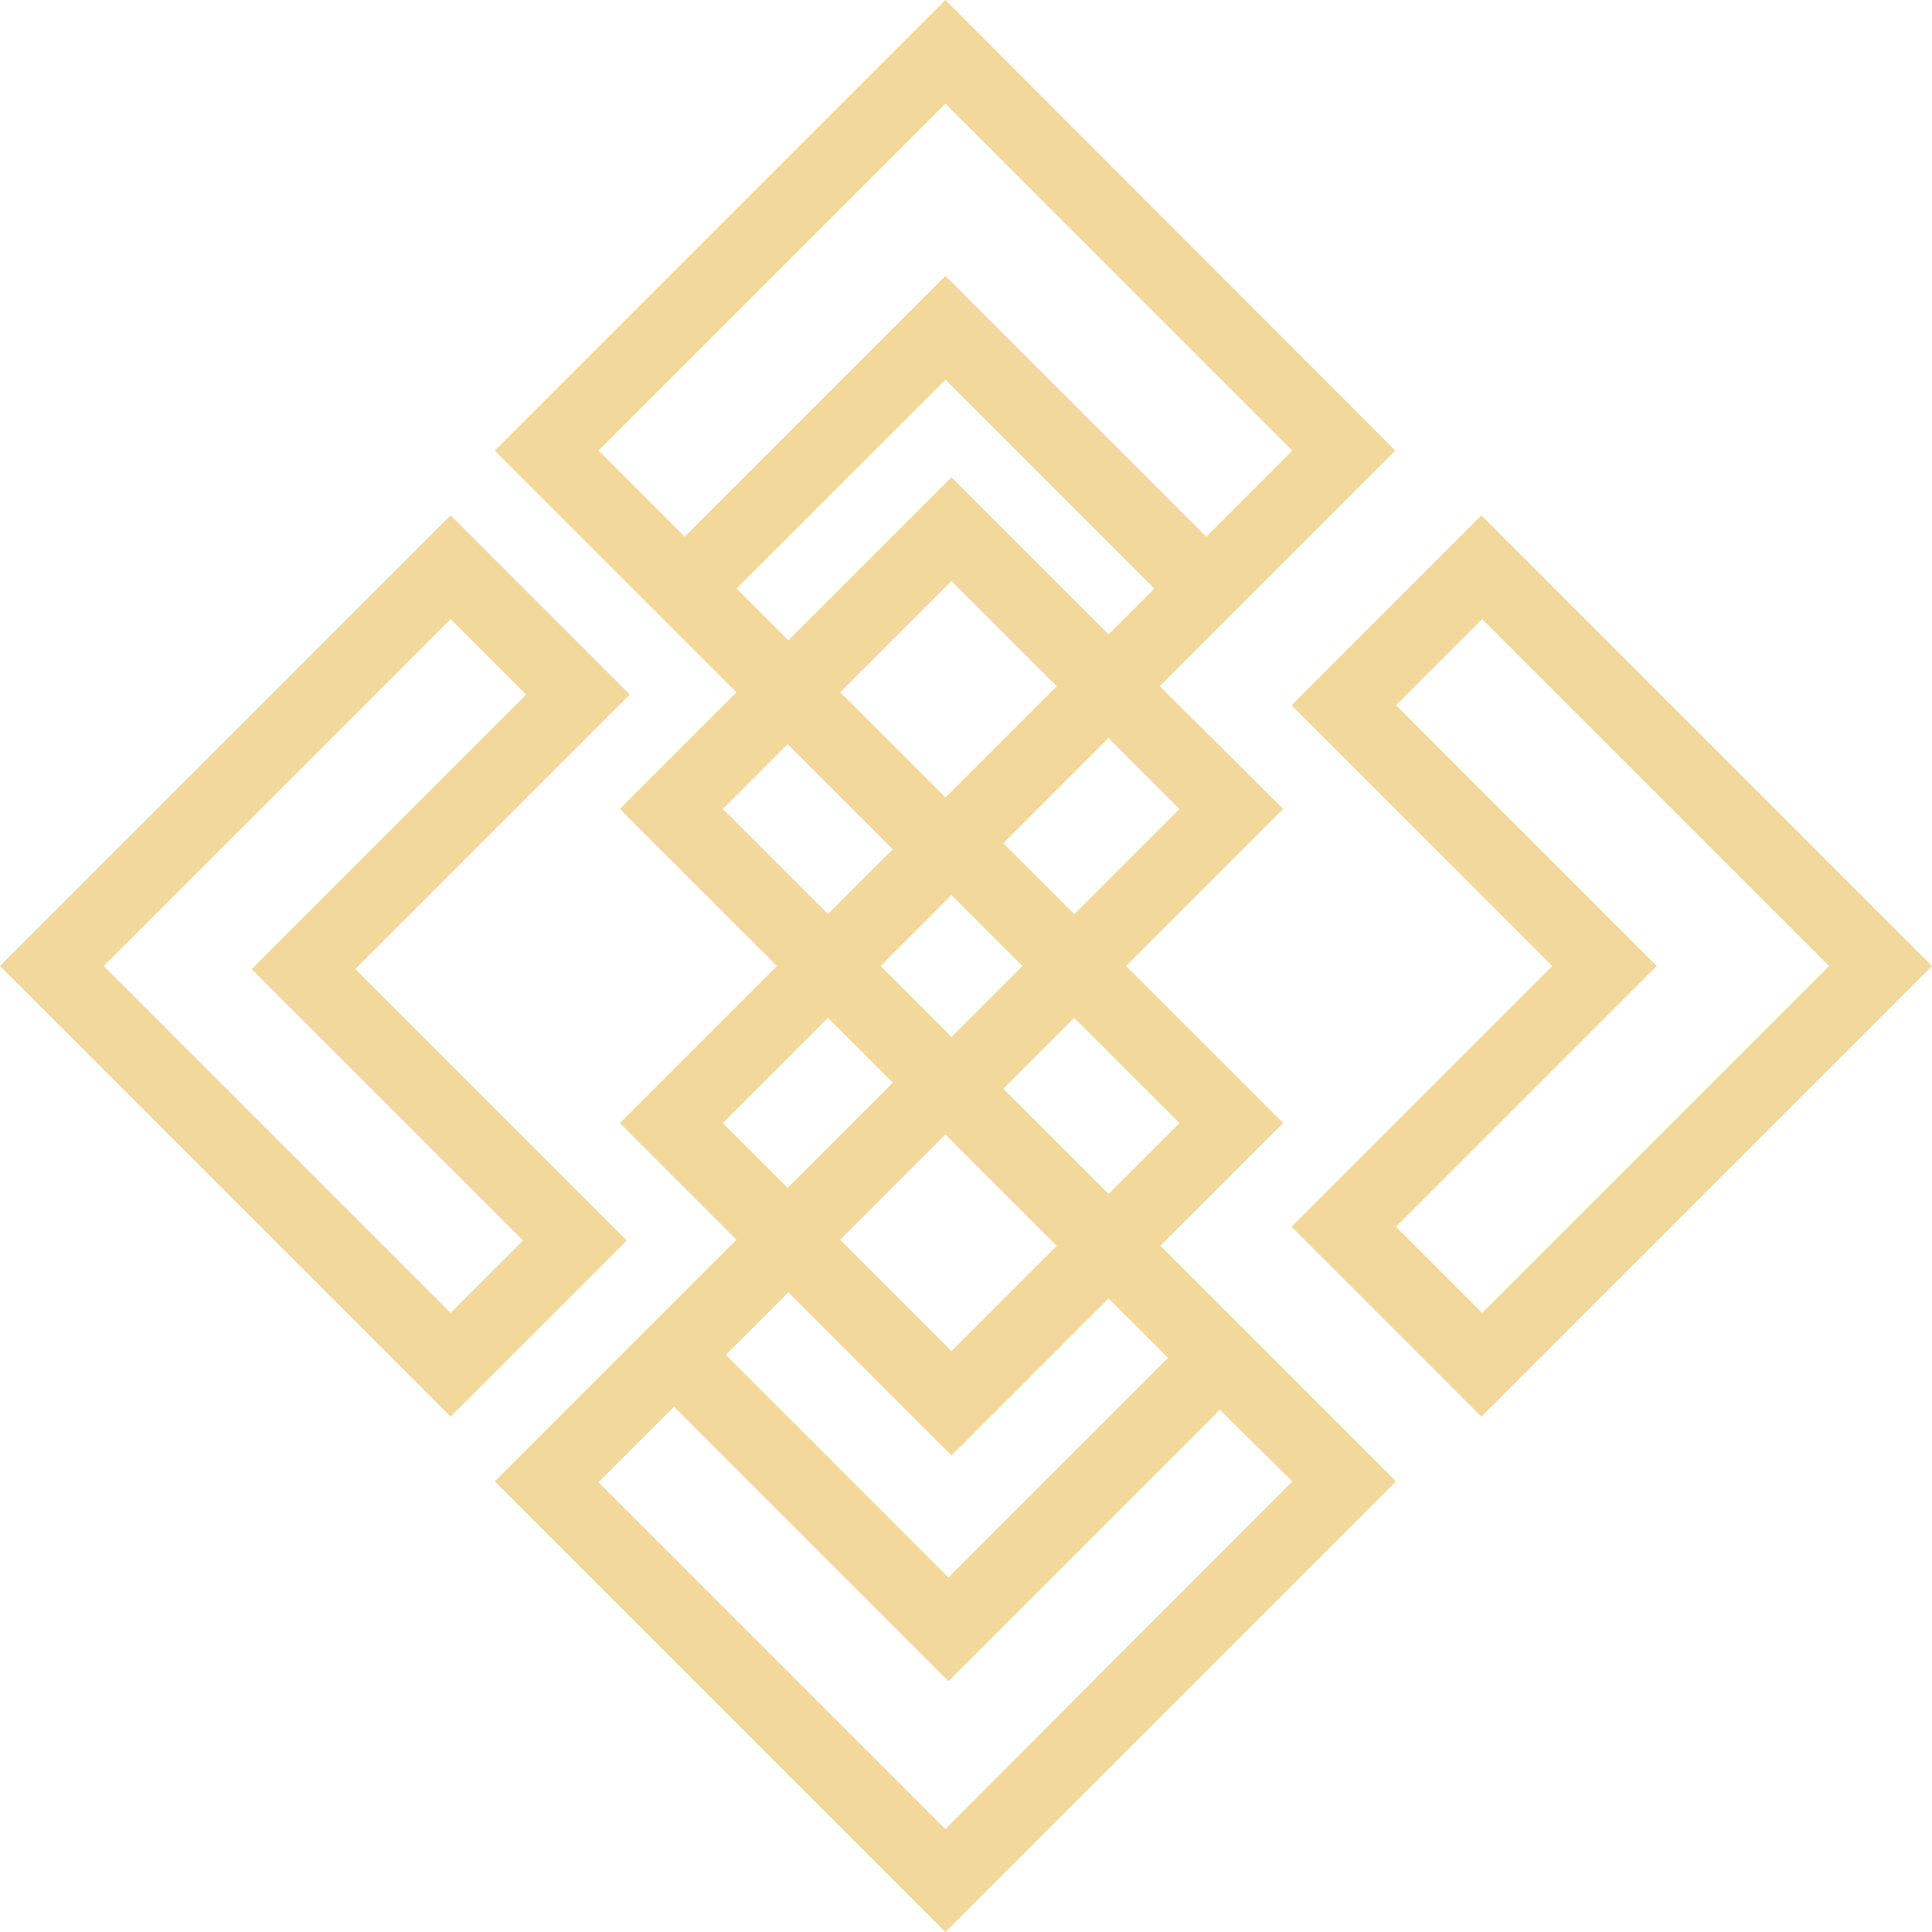
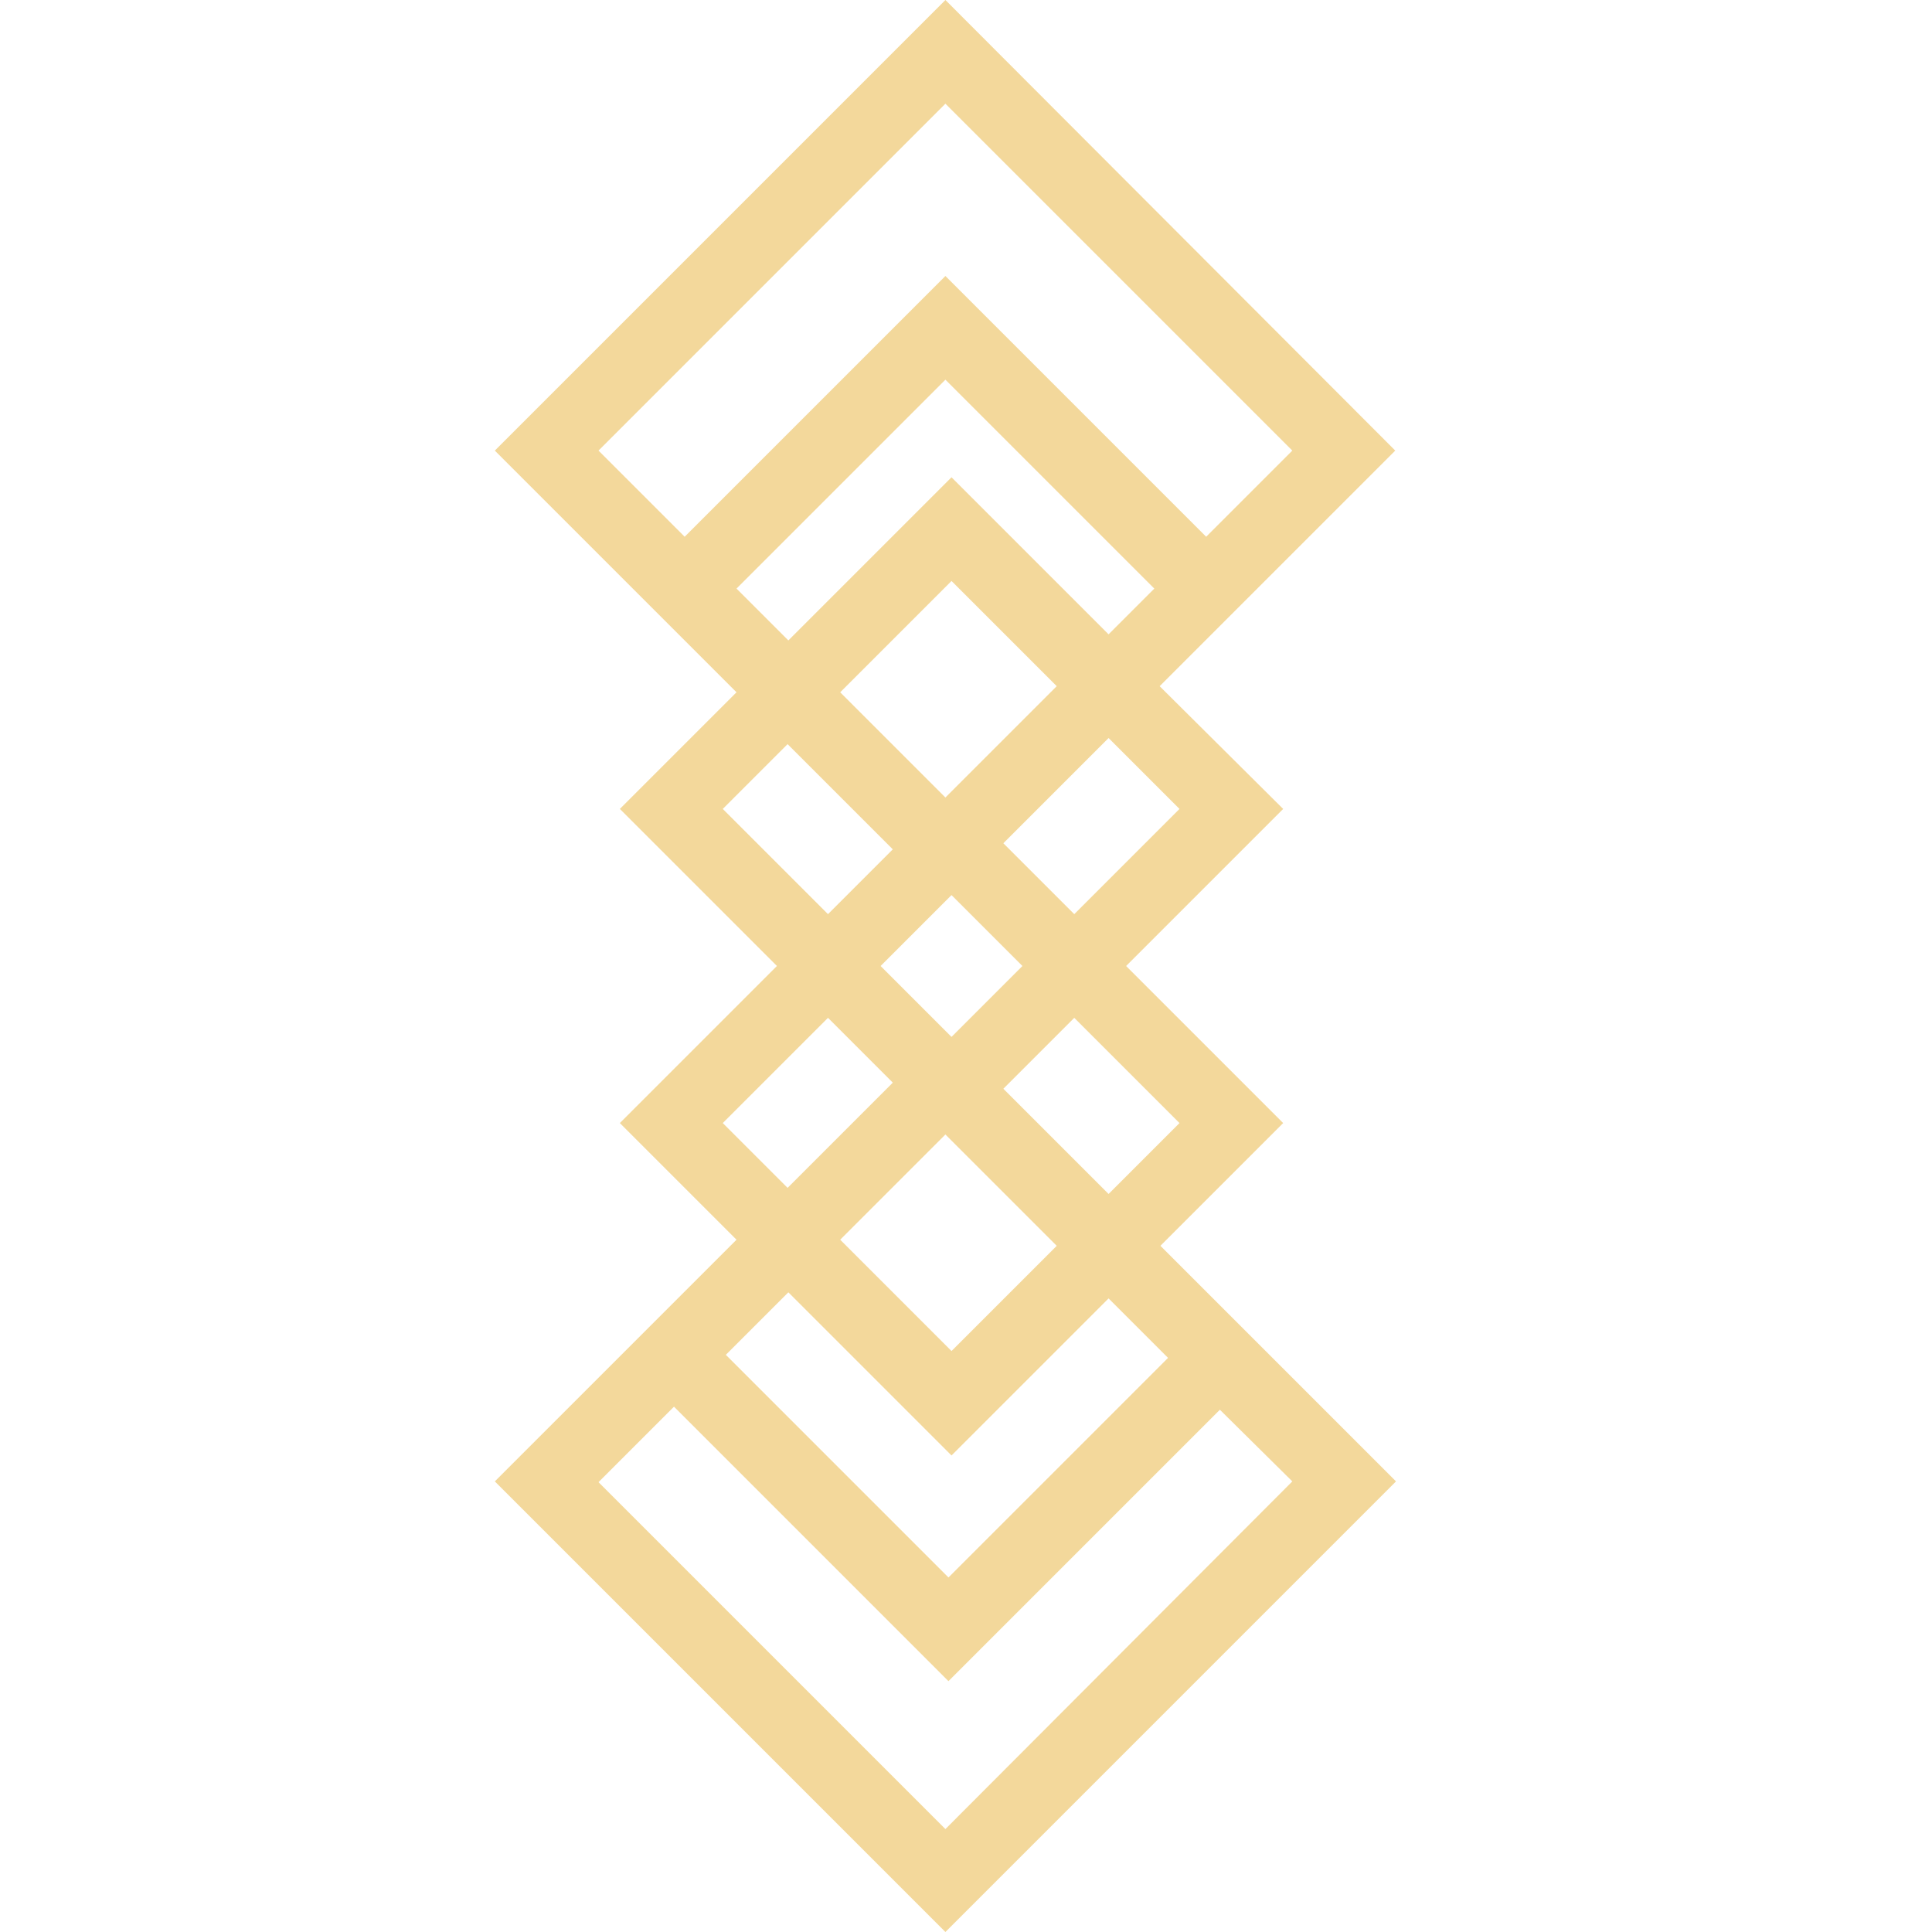
<svg xmlns="http://www.w3.org/2000/svg" enable-background="new 0 0 253.4 253.4" id="图层_7" version="1.1" viewBox="0 0 253.4 253.4" x="0px" xml:space="preserve" y="0px">
  <g fill="#F3D89B" id="change1_1">
    <path d="m168.3 147.3l-20.6-20.6 20.6-20.6-16.2-16.1 30.9-30.9-59-59.1-59.1 59.1 31.7 31.7-15.3 15.3 20.6 20.6-20.6 20.6 15.3 15.3-31.7 31.7 59.1 59.1 59.1-59.1-30.9-30.9 16.1-16.1zm-13.6 0l-9.3 9.3-13.8-13.8 9.3-9.3 13.8 13.8zm-29.9-29.9l9.3 9.3-9.3 9.3-9.3-9.3 9.3-9.3zm-0.8-12.8l-13.8-13.8 14.6-14.6 13.8 13.8-14.6 14.6zm14.6 58.8l-13.8 13.8-14.6-14.6 13.8-13.8 14.6 14.6zm16.1-57.3l-13.8 13.8-9.3-9.3 13.8-13.8 9.3 9.3zm-76.2-47l45.5-45.5 45.5 45.5-11.3 11.3-34.2-34.2-34.2 34.2-11.3-11.3zm18.1 18.1l27.4-27.4 27.4 27.4-6 6-20.6-20.6-21.4 21.4-6.8-6.8zm-1.8 28.9l8.5-8.5 13.8 13.8-8.5 8.5-13.8-13.8zm0 41.2l13.8-13.8 8.5 8.5-13.8 13.8-8.5-8.5zm74.7 47l-45.5 45.6-45.5-45.5 9.9-9.9 36 36 35.6-35.6 9.5 9.4zm-16.3-16.2l-28.8 28.8-29.2-29.2 8.2-8.2 21.4 21.4 20.6-20.6 7.8 7.8z" fill="inherit" />
-     <path d="m194.3 67.6l-24.9 24.9 34.2 34.2-34.2 34.2 24.9 24.9 59.1-59.1-59.1-59.1zm-11.2 93.3l34.2-34.2-34.2-34.2 11.3-11.3 45.5 45.5-45.5 45.5-11.3-11.3z" fill="inherit" />
-     <path d="m78.8 159.3l-32.2-32.2 36-36-23.5-23.5-59.1 59.1 59.1 59.1 23.1-23.1-3.4-3.4zm-19.7 12.9l-45.5-45.5 45.5-45.5 9.9 9.9-36 36 35.6 35.6-9.5 9.5z" fill="inherit" />
  </g>
</svg>